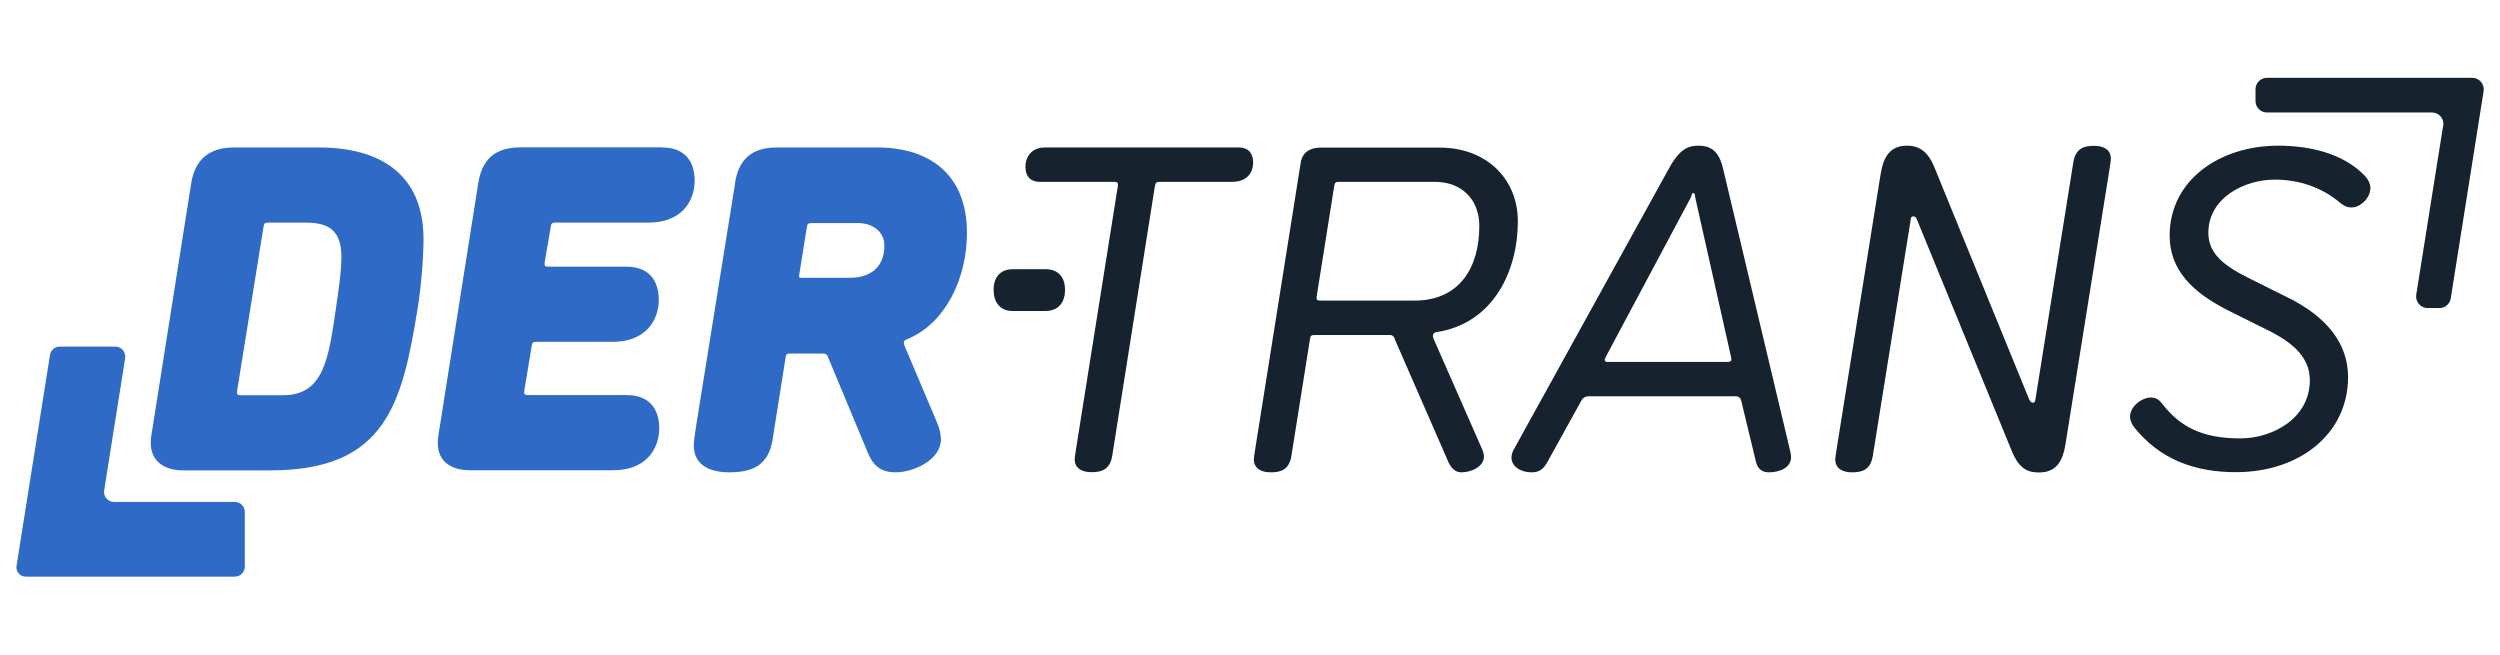
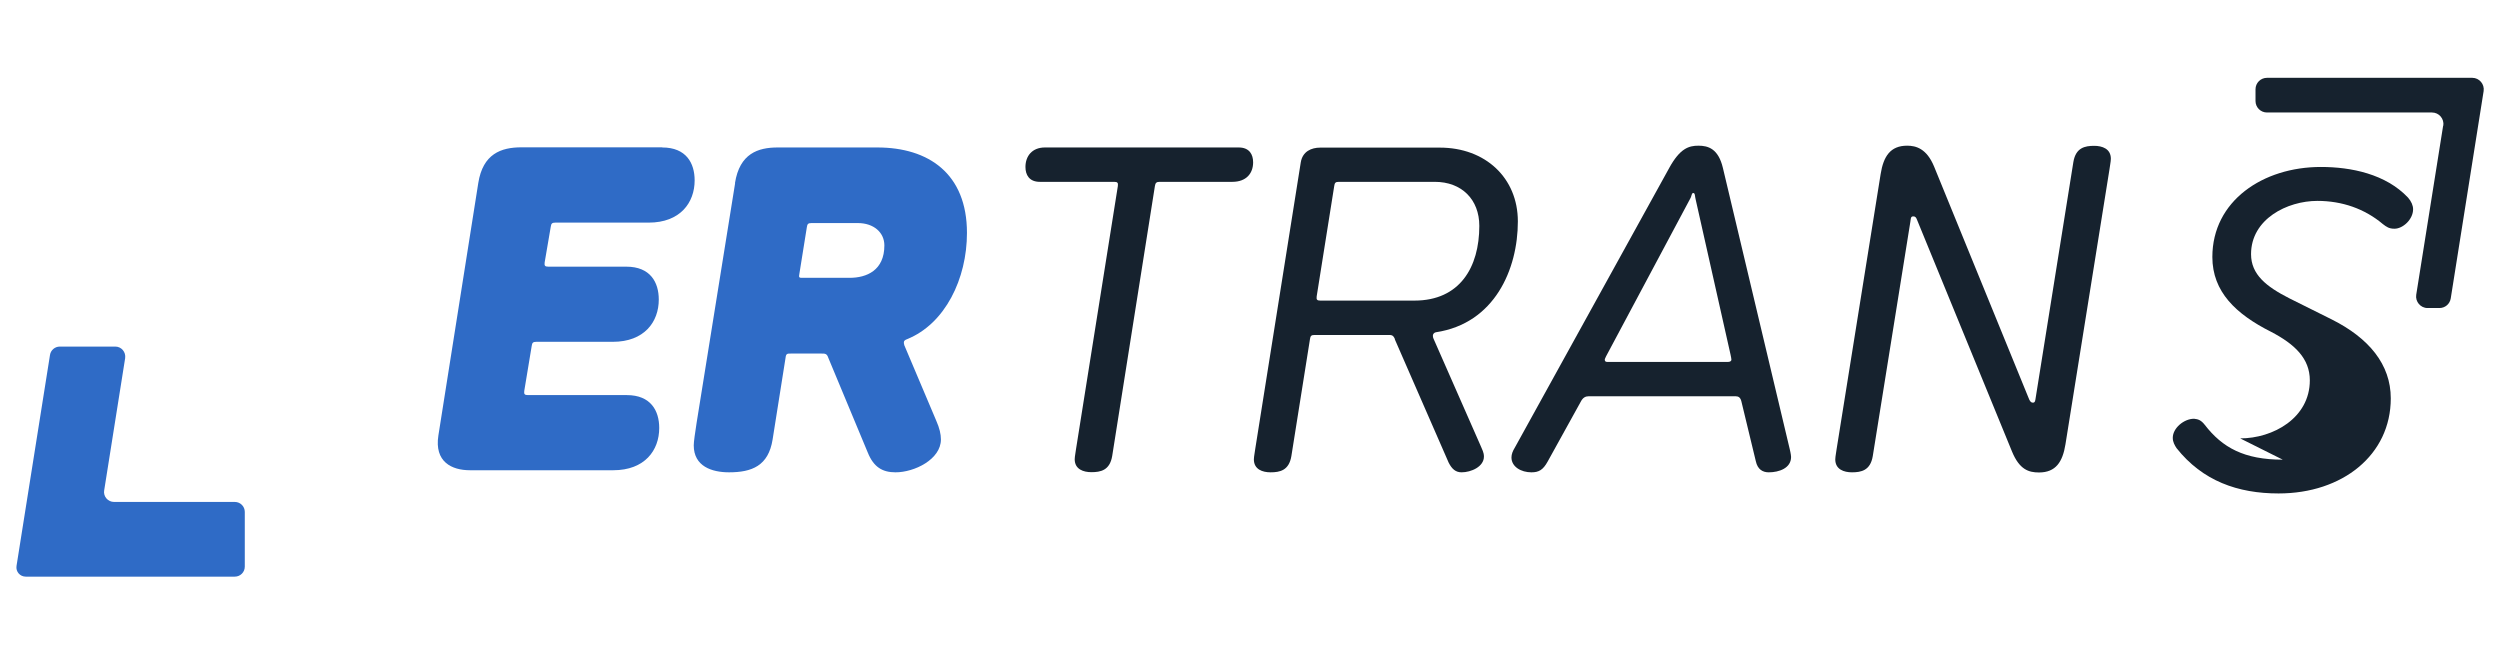
<svg xmlns="http://www.w3.org/2000/svg" id="Layer_1" data-name="Layer 1" viewBox="0 0 168 44">
  <defs>
    <style>
      .cls-1 {
        fill: #2f6bc6;
      }

      .cls-2 {
        fill: #16222e;
      }
    </style>
  </defs>
-   <path class="cls-1" d="M21.42,9.91c4.02,0,7.04,1.71,7.04,6.17,0,1.22-.16,3.21-.4,4.68-1.03,6.3-2.09,10.85-9.88,10.85h-5.89c-1.15,0-2.4-.56-2.12-2.34l2.68-16.96c.31-1.93,1.59-2.4,2.9-2.4h5.67Zm-3.4,5.05c-.22,0-.28,.06-.31,.28l-1.78,11.04c-.03,.22,.03,.28,.25,.28h2.84c2.74,0,3.06-2.46,3.55-5.8,.12-.87,.37-2.37,.37-3.46,0-1.43-.47-2.34-2.34-2.34h-2.59Z" />
  <path class="cls-1" d="M44.5,9.91c1.62,0,2.18,1.06,2.18,2.21,0,1.5-.97,2.84-3.09,2.84h-6.27c-.22,0-.28,.06-.31,.28l-.41,2.4c-.03,.22,.03,.28,.25,.28h5.24c1.62,0,2.18,1.06,2.18,2.21,0,1.5-.97,2.84-3.09,2.84h-5.14c-.22,0-.28,.06-.31,.28l-.5,3.02c-.03,.22,.03,.28,.25,.28h6.64c1.62,0,2.18,1.06,2.18,2.21,0,1.5-.97,2.84-3.09,2.84h-9.63c-1.22,0-2.4-.56-2.12-2.34l2.68-16.96c.31-1.96,1.53-2.4,2.9-2.4h9.45Z" />
  <path class="cls-1" d="M49.39,12.31c.31-2,1.56-2.4,2.87-2.4h6.7c3.43,0,6.02,1.75,6.02,5.74,0,3.09-1.47,6.11-4.02,7.14-.16,.06-.22,.12-.22,.22,0,.03,0,.09,.03,.19l2.15,5.08c.22,.5,.31,.9,.31,1.25,0,1.34-1.78,2.21-3.05,2.21-.87,0-1.47-.34-1.87-1.34l-2.65-6.36c-.09-.28-.22-.28-.44-.28h-2.09c-.22,0-.31,0-.34,.28l-.87,5.49c-.28,1.78-1.4,2.21-2.93,2.21-1.15,0-2.37-.4-2.37-1.81,0-.25,.09-.84,.19-1.5l2.59-16.12Zm7.7,6.36c1.15,0,2.34-.5,2.34-2.18,0-.87-.72-1.5-1.78-1.5h-3.12c-.22,0-.28,.06-.31,.28l-.5,3.12c-.06,.28,0,.28,.22,.28h3.15Z" />
  <g>
    <path class="cls-2" d="M83.24,9.91c.72,0,.97,.47,.97,1,0,.72-.44,1.31-1.4,1.31h-4.89c-.19,0-.28,.06-.31,.28l-2.87,18.14c-.16,.97-.78,1.09-1.4,1.09-.53,0-1.12-.19-1.12-.87,0-.19,.09-.62,.09-.69l2.81-17.67c.03-.22-.03-.28-.25-.28h-4.99c-.72,0-.97-.47-.97-1,0-.72,.44-1.31,1.31-1.31h13.03Z" />
    <path class="cls-2" d="M93.74,22.79c-.12-.28-.22-.28-.47-.28h-4.93c-.22,0-.28,.06-.31,.28l-1.25,7.86c-.16,.97-.78,1.09-1.4,1.09-.53,0-1.12-.19-1.12-.87,0-.19,.09-.62,.09-.69l3.06-19.26c.12-.75,.72-1,1.31-1h8.04c3.05,0,5.24,2.03,5.24,4.96,0,3.21-1.56,6.86-5.52,7.45-.12,.03-.19,.13-.19,.22,0,.06,0,.12,.06,.25l3.18,7.23c.06,.16,.19,.37,.19,.65,0,.69-.87,1.06-1.5,1.06-.4,0-.65-.22-.87-.65l-3.62-8.29Zm1.31-2.59c3.05,0,4.36-2.24,4.36-5.02,0-1.78-1.19-2.96-2.99-2.96h-6.45c-.22,0-.28,.06-.31,.28l-1.18,7.42c-.03,.22,.03,.28,.25,.28h6.33Z" />
    <path class="cls-2" d="M112.17,11.29c.72-1.31,1.31-1.5,1.96-1.5s1.34,.19,1.65,1.5l4.49,18.89s.09,.37,.09,.53c0,.75-.81,1.03-1.5,1.03-.4,0-.75-.19-.87-.75l-.97-4.02c-.06-.25-.19-.34-.37-.34h-9.91c-.19,0-.37,.09-.5,.34l-2.24,4.05c-.31,.56-.59,.72-1.09,.72-.69,0-1.34-.37-1.34-1,0-.22,.09-.44,.22-.65l10.38-18.8Zm3.96,13.03c.09,0,.22-.03,.22-.16,0-.06-.03-.19-.06-.34l-2.34-10.41c-.06-.22-.03-.44-.16-.44s-.09,.19-.22,.4l-5.64,10.57c-.06,.13-.09,.19-.09,.22,0,.12,.06,.16,.16,.16h8.14Z" />
    <path class="cls-2" d="M126.38,11.69c.19-1.18,.65-1.9,1.78-1.9,.59,0,1.31,.19,1.81,1.4l6.39,15.65c.06,.12,.12,.22,.25,.22,.16,0,.16-.16,.19-.34l2.53-15.83c.16-.97,.78-1.09,1.4-1.09,.53,0,1.12,.19,1.12,.87,0,.19-.09,.62-.09,.69l-2.96,18.49c-.19,1.19-.65,1.9-1.78,1.9-.69,0-1.31-.19-1.81-1.4l-6.39-15.59c-.06-.16-.12-.22-.25-.22-.19,0-.16,.19-.19,.34l-2.53,15.77c-.16,.97-.78,1.09-1.4,1.09-.53,0-1.12-.19-1.12-.87,0-.19,.09-.62,.09-.69l2.96-18.49Z" />
-     <path class="cls-2" d="M150.54,29.46c2.21,0,4.68-1.37,4.68-3.9,0-1.46-1-2.43-2.62-3.27l-2.87-1.43c-2.34-1.18-3.93-2.68-3.93-5.02,0-3.77,3.4-6.05,7.29-6.05,2.03,0,4.36,.47,5.86,2.06,.22,.25,.34,.53,.34,.78,0,.69-.69,1.31-1.25,1.31-.37,0-.53-.12-.78-.31-1.22-1.03-2.74-1.56-4.4-1.56-2.03,0-4.46,1.22-4.46,3.58,0,1.37,1.03,2.18,2.56,2.96l2.87,1.43c2.49,1.25,3.96,3.02,3.96,5.3,0,3.8-3.24,6.39-7.54,6.39-2.74,0-5.11-.84-6.86-3.05-.12-.19-.25-.4-.25-.69,0-.65,.75-1.28,1.43-1.28,.28,.03,.47,.09,.72,.41,1.18,1.53,2.65,2.34,5.24,2.34Z" />
-     <path class="cls-2" d="M70.24,18.09c.98,0,1.33,.65,1.33,1.39s-.36,1.42-1.33,1.42h-2.17c-.95,0-1.3-.68-1.3-1.42s.36-1.39,1.3-1.39h2.17Z" />
+     <path class="cls-2" d="M150.54,29.46c2.21,0,4.68-1.37,4.68-3.9,0-1.46-1-2.43-2.62-3.27c-2.34-1.18-3.93-2.68-3.93-5.02,0-3.77,3.4-6.05,7.29-6.05,2.03,0,4.36,.47,5.86,2.06,.22,.25,.34,.53,.34,.78,0,.69-.69,1.31-1.25,1.31-.37,0-.53-.12-.78-.31-1.22-1.03-2.74-1.56-4.4-1.56-2.03,0-4.46,1.22-4.46,3.58,0,1.37,1.03,2.18,2.56,2.96l2.87,1.43c2.49,1.25,3.96,3.02,3.96,5.3,0,3.8-3.24,6.39-7.54,6.39-2.74,0-5.11-.84-6.86-3.05-.12-.19-.25-.4-.25-.69,0-.65,.75-1.28,1.43-1.28,.28,.03,.47,.09,.72,.41,1.18,1.53,2.65,2.34,5.24,2.34Z" />
    <path class="cls-2" d="M164.18,8.44l-1.81,11.37c-.07,.46,.29,.89,.76,.89h.8c.38,0,.7-.27,.76-.65l2.21-13.93c.07-.46-.29-.89-.76-.89h-13.8c-.42,0-.77,.34-.77,.77v.79c0,.42,.34,.77,.77,.77h11.09c.47,0,.83,.42,.76,.89Z" />
  </g>
  <path class="cls-1" d="M7,32.96l1.41-8.89c.06-.41-.25-.78-.66-.78h-3.73c-.33,0-.61,.24-.66,.56l-2.25,14.18c-.06,.38,.23,.72,.62,.72H15.78c.37,0,.67-.3,.67-.67v-3.68c0-.37-.3-.67-.67-.67H7.66c-.41,0-.73-.37-.66-.78Z" />
</svg>